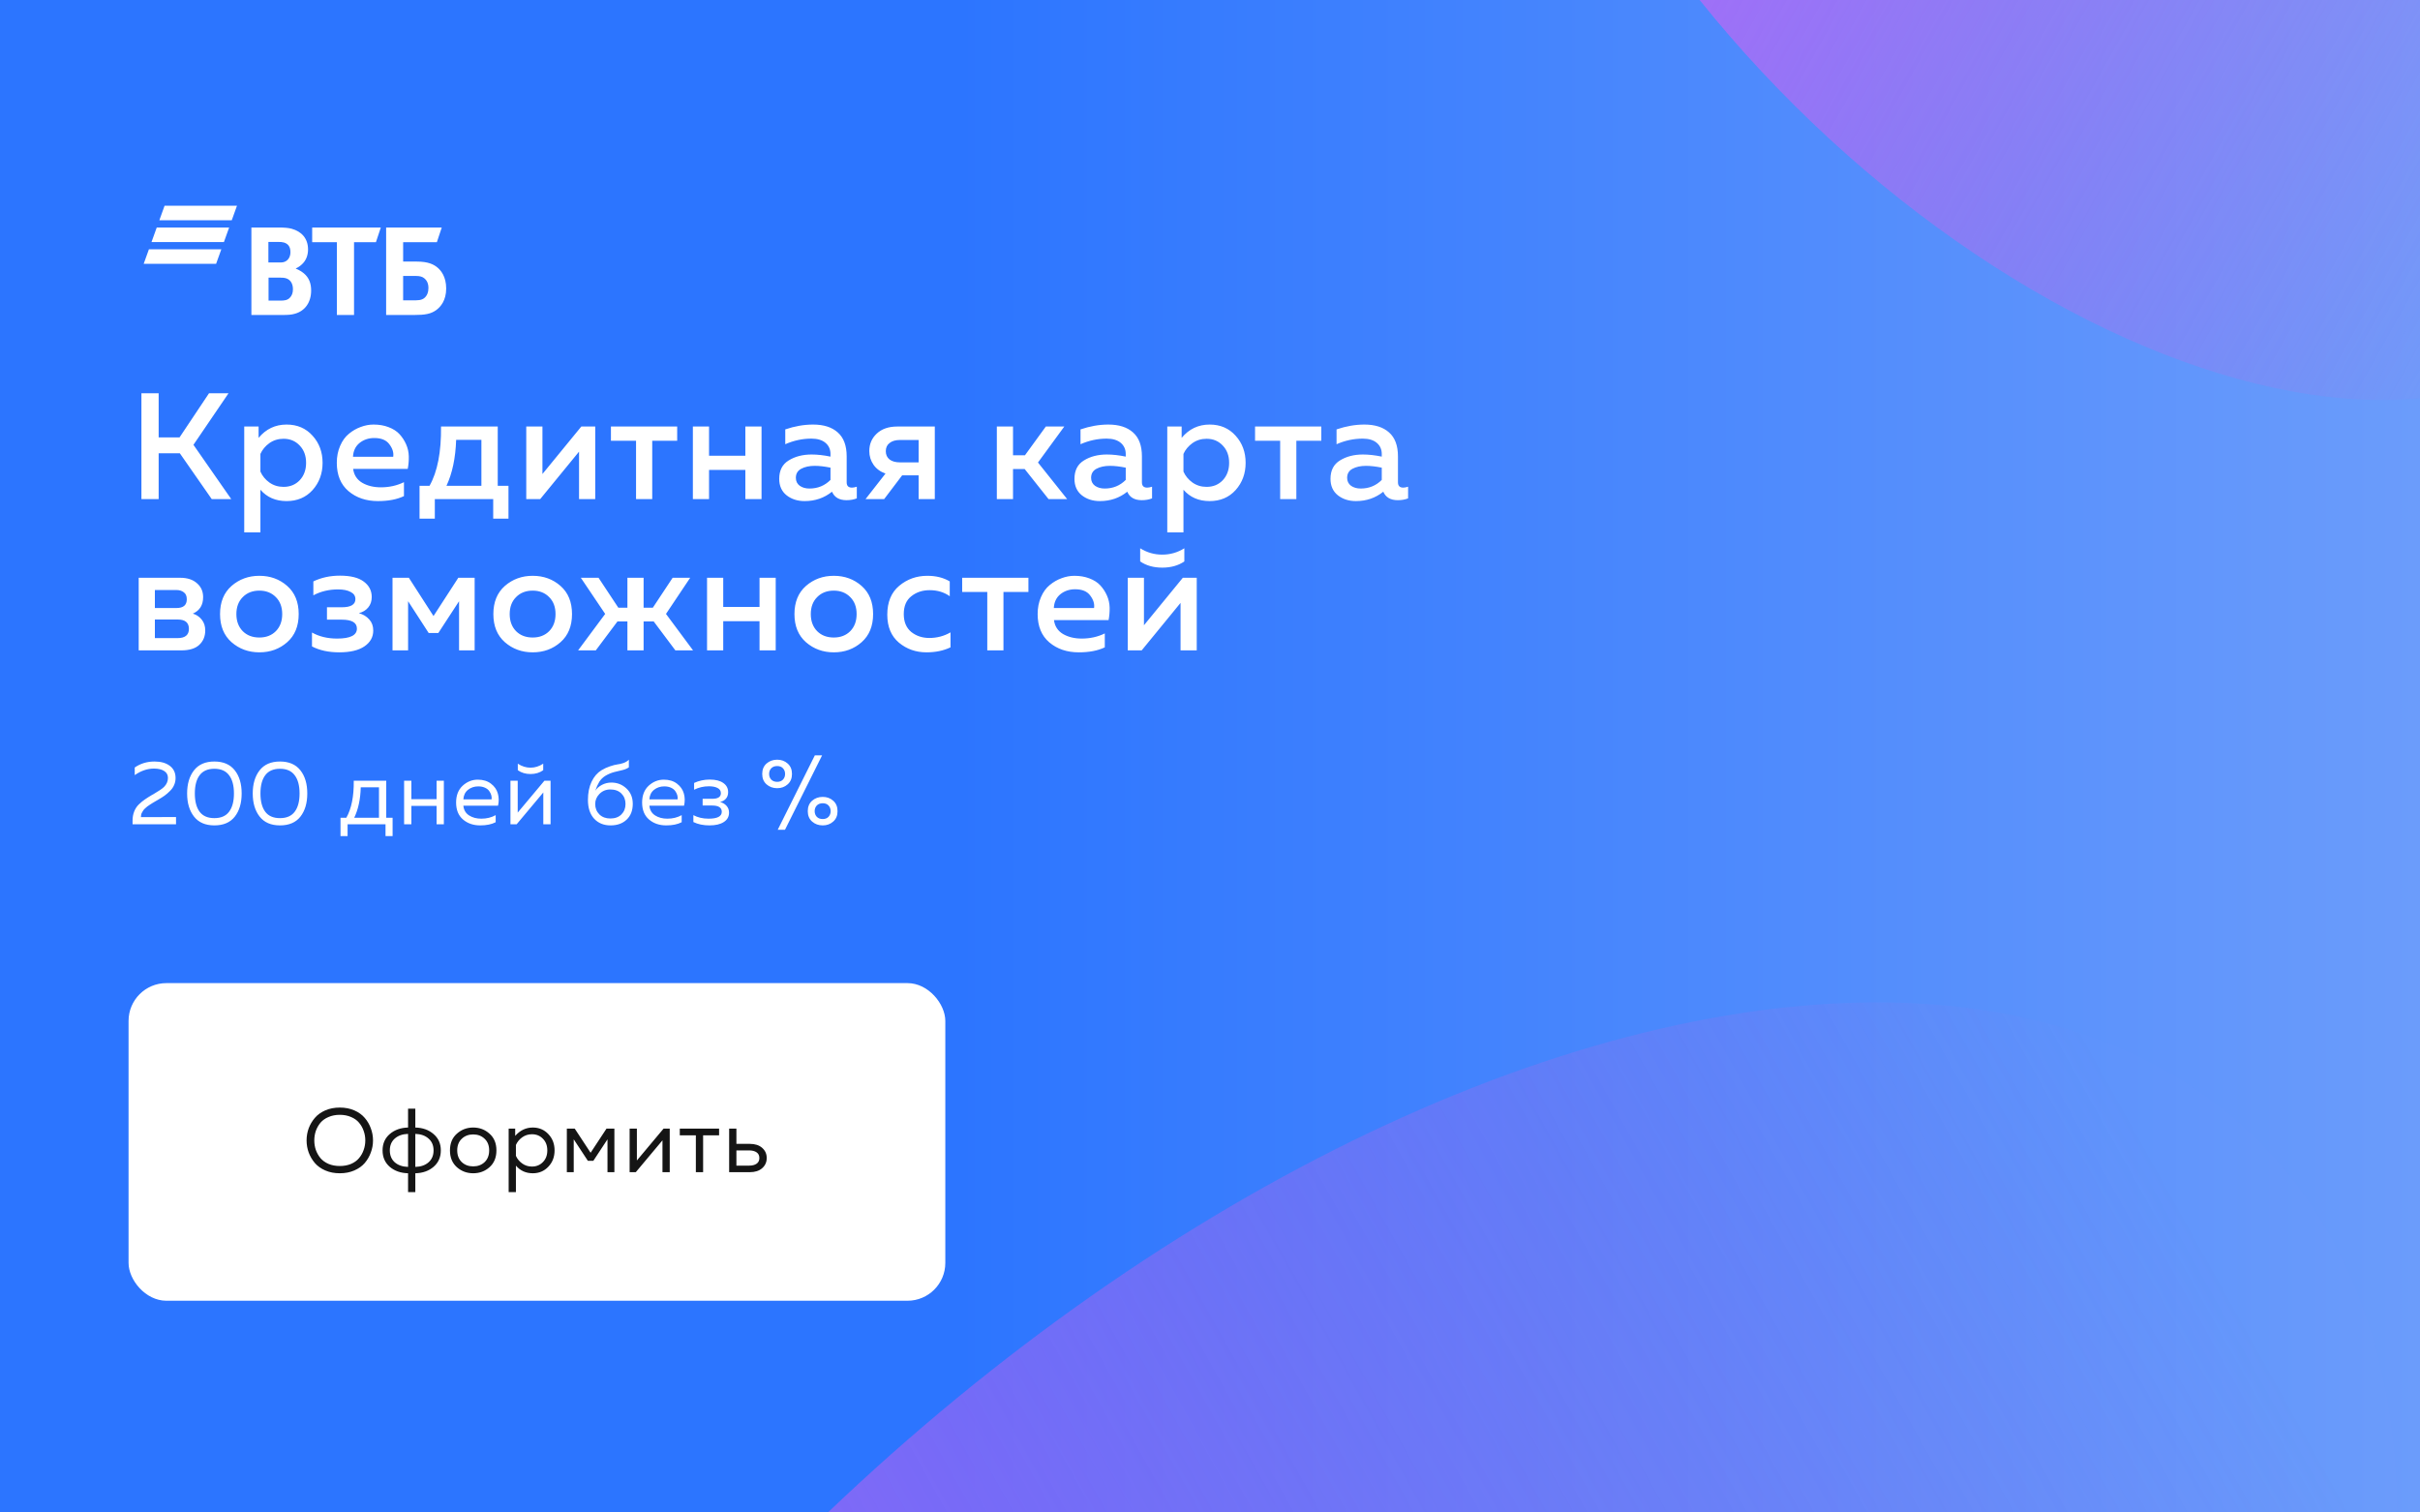
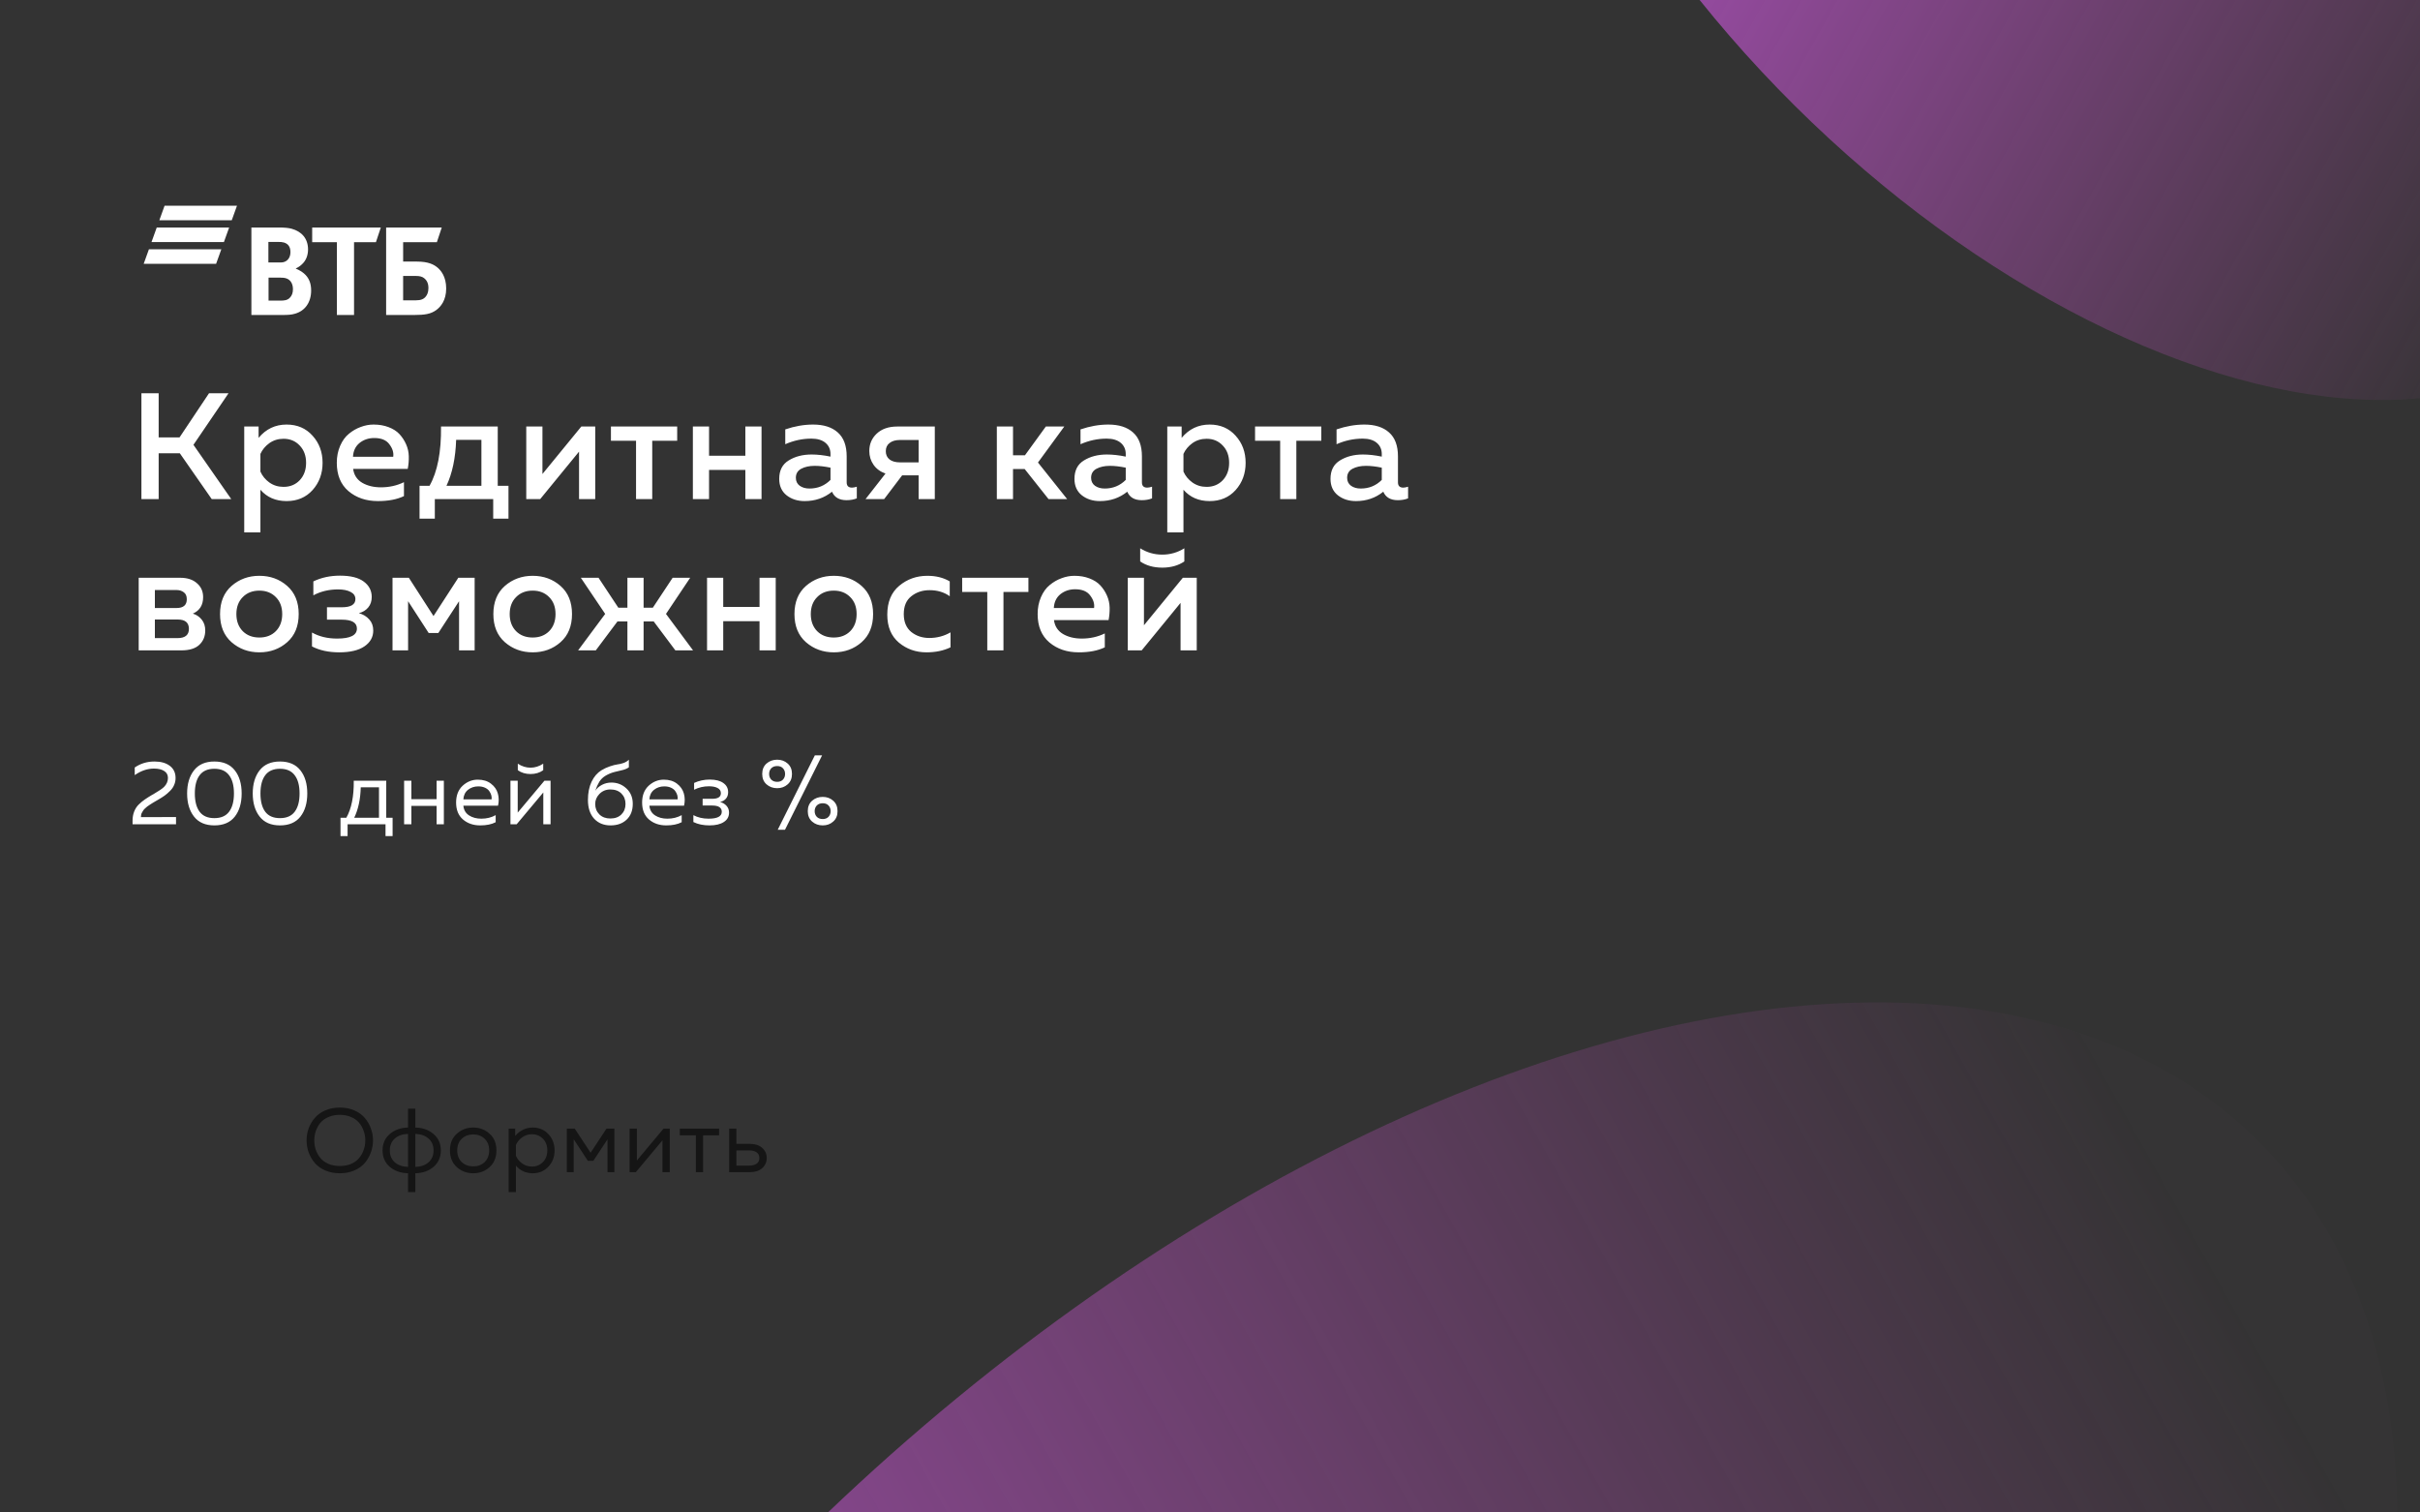
<svg xmlns="http://www.w3.org/2000/svg" width="320" height="200" viewBox="0 0 320 200" fill="none">
  <rect x="0" y="0" width="320" height="200" fill="#333333" stroke="none" />
  <g clip-path="url(#clip0_1530_2)">
-     <rect width="320" height="200" fill="url(#paint0_linear_1530_2)" />
    <ellipse opacity="0.8" cx="174.707" cy="274.324" rx="98.766" ry="174.908" transform="rotate(-134.796 174.707 274.324)" fill="url(#paint1_linear_1530_2)" />
    <ellipse opacity="0.8" cx="53.581" cy="94.887" rx="53.581" ry="94.887" transform="matrix(-0.705 0.71 0.71 0.705 245.505 -129)" fill="url(#paint2_linear_1530_2)" />
-     <path d="M20.98 66H18.7V52H20.98V57.84H23.74L27.64 52H30.22L25.58 58.82L30.58 66H28L23.78 59.94H20.98V66ZM34.195 57.9C35.168 56.727 36.401 56.14 37.895 56.14C39.308 56.14 40.455 56.633 41.335 57.62C42.215 58.593 42.655 59.787 42.655 61.2C42.655 62.613 42.215 63.813 41.335 64.8C40.455 65.773 39.308 66.26 37.895 66.26C36.455 66.26 35.301 65.76 34.435 64.76V70.4H32.295V56.4H34.195V57.9ZM39.635 63.5C40.195 62.9 40.475 62.133 40.475 61.2C40.475 60.267 40.195 59.507 39.635 58.92C39.075 58.32 38.361 58.02 37.495 58.02C36.788 58.02 36.161 58.213 35.615 58.6C35.081 58.987 34.688 59.46 34.435 60.02V62.36C34.688 62.933 35.081 63.413 35.615 63.8C36.161 64.187 36.788 64.38 37.495 64.38C38.361 64.38 39.075 64.087 39.635 63.5ZM44.536 61.2C44.536 60.373 44.683 59.627 44.976 58.96C45.269 58.28 45.656 57.747 46.136 57.36C46.616 56.96 47.136 56.66 47.696 56.46C48.256 56.247 48.823 56.14 49.396 56.14C50.129 56.14 50.789 56.253 51.376 56.48C51.976 56.707 52.456 57.013 52.816 57.4C53.176 57.787 53.469 58.233 53.696 58.74C53.923 59.247 54.043 59.78 54.056 60.34C54.069 60.887 54.023 61.44 53.916 62H46.696C46.803 62.813 47.203 63.427 47.896 63.84C48.589 64.24 49.416 64.44 50.376 64.44C51.469 64.44 52.483 64.213 53.416 63.76V65.6C52.496 66.04 51.349 66.26 49.976 66.26C48.416 66.26 47.116 65.82 46.076 64.94C45.049 64.06 44.536 62.813 44.536 61.2ZM51.996 60.4C52.076 59.853 51.909 59.307 51.496 58.76C51.096 58.2 50.429 57.92 49.496 57.92C48.736 57.92 48.083 58.14 47.536 58.58C47.003 59.02 46.716 59.627 46.676 60.4H51.996ZM57.497 68.58H55.477V64.24H56.797C57.85 62.373 58.357 59.76 58.317 56.4H65.817V64.24H67.237V68.58H65.217V66H57.497V68.58ZM60.317 58.16C60.237 60.56 59.81 62.587 59.037 64.24H63.657V58.16H60.317ZM71.428 66H69.588V56.4H71.728V62.68L76.868 56.4H78.708V66H76.568V59.72L71.428 66ZM86.245 66H84.105V58.28H80.785V56.4H89.545V58.28H86.245V66ZM93.759 66H91.619V56.4H93.759V60.26H98.559V56.4H100.699V66H98.559V62.14H93.759V66ZM111.957 63.78C111.957 64.247 112.19 64.48 112.657 64.48C112.817 64.48 113.03 64.44 113.297 64.36V65.9C112.897 66.06 112.443 66.14 111.937 66.14C110.977 66.14 110.337 65.767 110.017 65.02C108.99 65.847 107.783 66.26 106.397 66.26C105.463 66.26 104.67 66.007 104.017 65.5C103.363 64.98 103.037 64.253 103.037 63.32C103.037 62.2 103.457 61.387 104.297 60.88C105.137 60.36 106.143 60.1 107.317 60.1C108.09 60.1 108.923 60.193 109.817 60.38V60.04C109.817 59.427 109.597 58.933 109.157 58.56C108.717 58.187 108.097 58 107.297 58C106.11 58 104.957 58.247 103.837 58.74V56.78C105.09 56.353 106.317 56.14 107.517 56.14C108.917 56.14 110.003 56.487 110.777 57.18C111.563 57.873 111.957 58.927 111.957 60.34V63.78ZM107.737 61.6C107.03 61.6 106.437 61.727 105.957 61.98C105.477 62.233 105.237 62.633 105.237 63.18C105.237 63.633 105.41 63.987 105.757 64.24C106.103 64.48 106.53 64.6 107.037 64.6C108.13 64.6 109.057 64.22 109.817 63.46V61.84C109.043 61.68 108.35 61.6 107.737 61.6ZM116.91 66H114.45L117.09 62.62C116.41 62.38 115.883 61.993 115.51 61.46C115.136 60.927 114.95 60.32 114.95 59.64C114.95 58.72 115.276 57.953 115.93 57.34C116.596 56.713 117.503 56.4 118.65 56.4H123.61V66H121.47V62.86H119.29L116.91 66ZM117.63 58.58C117.296 58.833 117.13 59.193 117.13 59.66C117.13 60.127 117.296 60.493 117.63 60.76C117.963 61.013 118.423 61.14 119.01 61.14H121.47V58.18H119.01C118.423 58.18 117.963 58.313 117.63 58.58ZM133.953 66H131.813V56.4H133.953V60.2H135.533L138.293 56.4H140.733L137.253 61.16L141.113 66H138.653L135.493 62.02H133.953V66ZM150.998 63.78C150.998 64.247 151.231 64.48 151.698 64.48C151.858 64.48 152.071 64.44 152.338 64.36V65.9C151.938 66.06 151.485 66.14 150.978 66.14C150.018 66.14 149.378 65.767 149.058 65.02C148.031 65.847 146.825 66.26 145.438 66.26C144.505 66.26 143.711 66.007 143.058 65.5C142.405 64.98 142.078 64.253 142.078 63.32C142.078 62.2 142.498 61.387 143.338 60.88C144.178 60.36 145.185 60.1 146.358 60.1C147.131 60.1 147.965 60.193 148.858 60.38V60.04C148.858 59.427 148.638 58.933 148.198 58.56C147.758 58.187 147.138 58 146.338 58C145.151 58 143.998 58.247 142.878 58.74V56.78C144.131 56.353 145.358 56.14 146.558 56.14C147.958 56.14 149.045 56.487 149.818 57.18C150.605 57.873 150.998 58.927 150.998 60.34V63.78ZM146.778 61.6C146.071 61.6 145.478 61.727 144.998 61.98C144.518 62.233 144.278 62.633 144.278 63.18C144.278 63.633 144.451 63.987 144.798 64.24C145.145 64.48 145.571 64.6 146.078 64.6C147.171 64.6 148.098 64.22 148.858 63.46V61.84C148.085 61.68 147.391 61.6 146.778 61.6ZM156.251 57.9C157.224 56.727 158.458 56.14 159.951 56.14C161.364 56.14 162.511 56.633 163.391 57.62C164.271 58.593 164.711 59.787 164.711 61.2C164.711 62.613 164.271 63.813 163.391 64.8C162.511 65.773 161.364 66.26 159.951 66.26C158.511 66.26 157.358 65.76 156.491 64.76V70.4H154.351V56.4H156.251V57.9ZM161.691 63.5C162.251 62.9 162.531 62.133 162.531 61.2C162.531 60.267 162.251 59.507 161.691 58.92C161.131 58.32 160.418 58.02 159.551 58.02C158.844 58.02 158.218 58.213 157.671 58.6C157.138 58.987 156.744 59.46 156.491 60.02V62.36C156.744 62.933 157.138 63.413 157.671 63.8C158.218 64.187 158.844 64.38 159.551 64.38C160.418 64.38 161.131 64.087 161.691 63.5ZM171.418 66H169.278V58.28H165.958V56.4H174.718V58.28H171.418V66ZM184.854 63.78C184.854 64.247 185.088 64.48 185.554 64.48C185.714 64.48 185.928 64.44 186.194 64.36V65.9C185.794 66.06 185.341 66.14 184.834 66.14C183.874 66.14 183.234 65.767 182.914 65.02C181.888 65.847 180.681 66.26 179.294 66.26C178.361 66.26 177.568 66.007 176.914 65.5C176.261 64.98 175.934 64.253 175.934 63.32C175.934 62.2 176.354 61.387 177.194 60.88C178.034 60.36 179.041 60.1 180.214 60.1C180.988 60.1 181.821 60.193 182.714 60.38V60.04C182.714 59.427 182.494 58.933 182.054 58.56C181.614 58.187 180.994 58 180.194 58C179.008 58 177.854 58.247 176.734 58.74V56.78C177.988 56.353 179.214 56.14 180.414 56.14C181.814 56.14 182.901 56.487 183.674 57.18C184.461 57.873 184.854 58.927 184.854 60.34V63.78ZM180.634 61.6C179.928 61.6 179.334 61.727 178.854 61.98C178.374 62.233 178.134 62.633 178.134 63.18C178.134 63.633 178.308 63.987 178.654 64.24C179.001 64.48 179.428 64.6 179.934 64.6C181.028 64.6 181.954 64.22 182.714 63.46V61.84C181.941 61.68 181.248 61.6 180.634 61.6ZM23.98 86H18.34V76.4H23.82C24.767 76.4 25.507 76.64 26.04 77.12C26.587 77.587 26.86 78.2 26.86 78.96C26.86 80.013 26.407 80.74 25.5 81.14C25.98 81.287 26.373 81.553 26.68 81.94C26.987 82.327 27.14 82.8 27.14 83.36C27.14 84.147 26.873 84.787 26.34 85.28C25.82 85.76 25.033 86 23.98 86ZM20.48 81.92V84.38H23.46C24.473 84.38 24.98 83.973 24.98 83.16C24.98 82.333 24.487 81.92 23.5 81.92H20.48ZM20.48 78.02V80.4H23.34C24.247 80.4 24.7 80.013 24.7 79.24C24.7 78.813 24.567 78.507 24.3 78.32C24.047 78.12 23.727 78.02 23.34 78.02H20.48ZM30.617 84.92C29.604 84.027 29.097 82.787 29.097 81.2C29.097 79.613 29.604 78.373 30.617 77.48C31.644 76.587 32.87 76.14 34.297 76.14C35.737 76.14 36.964 76.587 37.977 77.48C38.99 78.373 39.497 79.613 39.497 81.2C39.497 82.787 38.99 84.027 37.977 84.92C36.964 85.813 35.737 86.26 34.297 86.26C32.87 86.26 31.644 85.813 30.617 84.92ZM36.477 83.46C37.037 82.887 37.317 82.133 37.317 81.2C37.317 80.267 37.037 79.52 36.477 78.96C35.917 78.387 35.19 78.1 34.297 78.1C33.39 78.1 32.657 78.387 32.097 78.96C31.537 79.52 31.257 80.267 31.257 81.2C31.257 82.133 31.537 82.887 32.097 83.46C32.657 84.02 33.39 84.3 34.297 84.3C35.19 84.3 35.917 84.02 36.477 83.46ZM49.355 83.38C49.355 84.247 48.962 84.947 48.175 85.48C47.402 86 46.295 86.26 44.855 86.26C43.455 86.26 42.255 86 41.255 85.48V83.64C42.202 84.173 43.309 84.44 44.575 84.44C46.322 84.44 47.195 84 47.195 83.12C47.195 82.333 46.529 81.94 45.195 81.94H43.235V80.3H45.195C46.395 80.3 46.995 79.94 46.995 79.22C46.995 78.807 46.789 78.493 46.375 78.28C45.962 78.053 45.402 77.94 44.695 77.94C43.495 77.94 42.409 78.2 41.435 78.72V76.88C42.489 76.373 43.662 76.12 44.955 76.12C46.355 76.12 47.402 76.38 48.095 76.9C48.802 77.42 49.155 78.1 49.155 78.94C49.155 79.487 49.002 79.947 48.695 80.32C48.389 80.693 47.975 80.947 47.455 81.08C48.029 81.24 48.489 81.52 48.835 81.92C49.182 82.307 49.355 82.793 49.355 83.38ZM53.963 86H51.903V76.4H54.063L57.323 81.46L60.603 76.4H62.763V86H60.703V79.5L57.963 83.7H56.683L53.963 79.5V86ZM66.758 84.92C65.745 84.027 65.238 82.787 65.238 81.2C65.238 79.613 65.745 78.373 66.758 77.48C67.785 76.587 69.012 76.14 70.438 76.14C71.878 76.14 73.105 76.587 74.118 77.48C75.132 78.373 75.638 79.613 75.638 81.2C75.638 82.787 75.132 84.027 74.118 84.92C73.105 85.813 71.878 86.26 70.438 86.26C69.012 86.26 67.785 85.813 66.758 84.92ZM72.618 83.46C73.178 82.887 73.458 82.133 73.458 81.2C73.458 80.267 73.178 79.52 72.618 78.96C72.058 78.387 71.332 78.1 70.438 78.1C69.532 78.1 68.798 78.387 68.238 78.96C67.678 79.52 67.398 80.267 67.398 81.2C67.398 82.133 67.678 82.887 68.238 83.46C68.798 84.02 69.532 84.3 70.438 84.3C71.332 84.3 72.058 84.02 72.618 83.46ZM91.644 86H89.304L86.444 82.18H85.104V86H82.964V82.18H81.644L78.784 86H76.444L80.024 81.18L76.804 76.4H79.144L81.764 80.36H82.964V76.4H85.104V80.36H86.324L88.944 76.4H91.264L88.064 81.18L91.644 86ZM95.634 86H93.494V76.4H95.634V80.26H100.434V76.4H102.574V86H100.434V82.14H95.634V86ZM106.572 84.92C105.558 84.027 105.052 82.787 105.052 81.2C105.052 79.613 105.558 78.373 106.572 77.48C107.598 76.587 108.825 76.14 110.252 76.14C111.692 76.14 112.918 76.587 113.932 77.48C114.945 78.373 115.452 79.613 115.452 81.2C115.452 82.787 114.945 84.027 113.932 84.92C112.918 85.813 111.692 86.26 110.252 86.26C108.825 86.26 107.598 85.813 106.572 84.92ZM112.432 83.46C112.992 82.887 113.272 82.133 113.272 81.2C113.272 80.267 112.992 79.52 112.432 78.96C111.872 78.387 111.145 78.1 110.252 78.1C109.345 78.1 108.612 78.387 108.052 78.96C107.492 79.52 107.212 80.267 107.212 81.2C107.212 82.133 107.492 82.887 108.052 83.46C108.612 84.02 109.345 84.3 110.252 84.3C111.145 84.3 111.872 84.02 112.432 83.46ZM117.327 81.28C117.327 79.613 117.853 78.34 118.907 77.46C119.96 76.58 121.2 76.14 122.627 76.14C123.773 76.14 124.76 76.387 125.587 76.88V78.84C124.84 78.307 123.953 78.04 122.927 78.04C121.98 78.04 121.173 78.307 120.507 78.84C119.84 79.36 119.507 80.147 119.507 81.2C119.507 82.227 119.833 83.013 120.487 83.56C121.153 84.093 121.953 84.36 122.887 84.36C123.9 84.36 124.833 84.113 125.687 83.62V85.6C124.767 86.04 123.707 86.26 122.507 86.26C121.107 86.26 119.893 85.833 118.867 84.98C117.84 84.113 117.327 82.88 117.327 81.28ZM132.689 86H130.549V78.28H127.229V76.4H135.989V78.28H132.689V86ZM137.209 81.2C137.209 80.373 137.355 79.627 137.649 78.96C137.942 78.28 138.329 77.747 138.809 77.36C139.289 76.96 139.809 76.66 140.369 76.46C140.929 76.247 141.495 76.14 142.069 76.14C142.802 76.14 143.462 76.253 144.049 76.48C144.649 76.707 145.129 77.013 145.489 77.4C145.849 77.787 146.142 78.233 146.369 78.74C146.595 79.247 146.715 79.78 146.729 80.34C146.742 80.887 146.695 81.44 146.589 82H139.369C139.475 82.813 139.875 83.427 140.569 83.84C141.262 84.24 142.089 84.44 143.049 84.44C144.142 84.44 145.155 84.213 146.089 83.76V85.6C145.169 86.04 144.022 86.26 142.649 86.26C141.089 86.26 139.789 85.82 138.749 84.94C137.722 84.06 137.209 82.813 137.209 81.2ZM144.669 80.4C144.749 79.853 144.582 79.307 144.169 78.76C143.769 78.2 143.102 77.92 142.169 77.92C141.409 77.92 140.755 78.14 140.209 78.58C139.675 79.02 139.389 79.627 139.349 80.4H144.669ZM156.607 74.24C155.807 74.787 154.833 75.06 153.687 75.06C152.54 75.06 151.567 74.787 150.767 74.24V72.5C151.66 73.06 152.633 73.34 153.687 73.34C154.74 73.34 155.713 73.06 156.607 72.5V74.24ZM150.967 86H149.127V76.4H151.267V82.68L156.407 76.4H158.247V86H156.107V79.72L150.967 86Z" fill="white" />
+     <path d="M20.98 66H18.7V52H20.98V57.84H23.74L27.64 52H30.22L25.58 58.82L30.58 66H28L23.78 59.94H20.98V66ZM34.195 57.9C35.168 56.727 36.401 56.14 37.895 56.14C39.308 56.14 40.455 56.633 41.335 57.62C42.215 58.593 42.655 59.787 42.655 61.2C42.655 62.613 42.215 63.813 41.335 64.8C40.455 65.773 39.308 66.26 37.895 66.26C36.455 66.26 35.301 65.76 34.435 64.76V70.4H32.295V56.4H34.195V57.9ZM39.635 63.5C40.195 62.9 40.475 62.133 40.475 61.2C40.475 60.267 40.195 59.507 39.635 58.92C39.075 58.32 38.361 58.02 37.495 58.02C36.788 58.02 36.161 58.213 35.615 58.6C35.081 58.987 34.688 59.46 34.435 60.02V62.36C34.688 62.933 35.081 63.413 35.615 63.8C36.161 64.187 36.788 64.38 37.495 64.38C38.361 64.38 39.075 64.087 39.635 63.5ZM44.536 61.2C44.536 60.373 44.683 59.627 44.976 58.96C45.269 58.28 45.656 57.747 46.136 57.36C46.616 56.96 47.136 56.66 47.696 56.46C48.256 56.247 48.823 56.14 49.396 56.14C50.129 56.14 50.789 56.253 51.376 56.48C51.976 56.707 52.456 57.013 52.816 57.4C53.176 57.787 53.469 58.233 53.696 58.74C53.923 59.247 54.043 59.78 54.056 60.34C54.069 60.887 54.023 61.44 53.916 62H46.696C46.803 62.813 47.203 63.427 47.896 63.84C48.589 64.24 49.416 64.44 50.376 64.44C51.469 64.44 52.483 64.213 53.416 63.76V65.6C52.496 66.04 51.349 66.26 49.976 66.26C48.416 66.26 47.116 65.82 46.076 64.94C45.049 64.06 44.536 62.813 44.536 61.2ZM51.996 60.4C52.076 59.853 51.909 59.307 51.496 58.76C51.096 58.2 50.429 57.92 49.496 57.92C48.736 57.92 48.083 58.14 47.536 58.58C47.003 59.02 46.716 59.627 46.676 60.4H51.996ZM57.497 68.58H55.477V64.24H56.797C57.85 62.373 58.357 59.76 58.317 56.4H65.817V64.24H67.237V68.58H65.217V66H57.497V68.58ZM60.317 58.16C60.237 60.56 59.81 62.587 59.037 64.24H63.657V58.16H60.317ZM71.428 66H69.588V56.4H71.728V62.68L76.868 56.4H78.708V66H76.568V59.72L71.428 66ZM86.245 66H84.105V58.28H80.785V56.4H89.545V58.28H86.245V66ZM93.759 66H91.619V56.4H93.759V60.26H98.559V56.4H100.699V66H98.559V62.14H93.759ZM111.957 63.78C111.957 64.247 112.19 64.48 112.657 64.48C112.817 64.48 113.03 64.44 113.297 64.36V65.9C112.897 66.06 112.443 66.14 111.937 66.14C110.977 66.14 110.337 65.767 110.017 65.02C108.99 65.847 107.783 66.26 106.397 66.26C105.463 66.26 104.67 66.007 104.017 65.5C103.363 64.98 103.037 64.253 103.037 63.32C103.037 62.2 103.457 61.387 104.297 60.88C105.137 60.36 106.143 60.1 107.317 60.1C108.09 60.1 108.923 60.193 109.817 60.38V60.04C109.817 59.427 109.597 58.933 109.157 58.56C108.717 58.187 108.097 58 107.297 58C106.11 58 104.957 58.247 103.837 58.74V56.78C105.09 56.353 106.317 56.14 107.517 56.14C108.917 56.14 110.003 56.487 110.777 57.18C111.563 57.873 111.957 58.927 111.957 60.34V63.78ZM107.737 61.6C107.03 61.6 106.437 61.727 105.957 61.98C105.477 62.233 105.237 62.633 105.237 63.18C105.237 63.633 105.41 63.987 105.757 64.24C106.103 64.48 106.53 64.6 107.037 64.6C108.13 64.6 109.057 64.22 109.817 63.46V61.84C109.043 61.68 108.35 61.6 107.737 61.6ZM116.91 66H114.45L117.09 62.62C116.41 62.38 115.883 61.993 115.51 61.46C115.136 60.927 114.95 60.32 114.95 59.64C114.95 58.72 115.276 57.953 115.93 57.34C116.596 56.713 117.503 56.4 118.65 56.4H123.61V66H121.47V62.86H119.29L116.91 66ZM117.63 58.58C117.296 58.833 117.13 59.193 117.13 59.66C117.13 60.127 117.296 60.493 117.63 60.76C117.963 61.013 118.423 61.14 119.01 61.14H121.47V58.18H119.01C118.423 58.18 117.963 58.313 117.63 58.58ZM133.953 66H131.813V56.4H133.953V60.2H135.533L138.293 56.4H140.733L137.253 61.16L141.113 66H138.653L135.493 62.02H133.953V66ZM150.998 63.78C150.998 64.247 151.231 64.48 151.698 64.48C151.858 64.48 152.071 64.44 152.338 64.36V65.9C151.938 66.06 151.485 66.14 150.978 66.14C150.018 66.14 149.378 65.767 149.058 65.02C148.031 65.847 146.825 66.26 145.438 66.26C144.505 66.26 143.711 66.007 143.058 65.5C142.405 64.98 142.078 64.253 142.078 63.32C142.078 62.2 142.498 61.387 143.338 60.88C144.178 60.36 145.185 60.1 146.358 60.1C147.131 60.1 147.965 60.193 148.858 60.38V60.04C148.858 59.427 148.638 58.933 148.198 58.56C147.758 58.187 147.138 58 146.338 58C145.151 58 143.998 58.247 142.878 58.74V56.78C144.131 56.353 145.358 56.14 146.558 56.14C147.958 56.14 149.045 56.487 149.818 57.18C150.605 57.873 150.998 58.927 150.998 60.34V63.78ZM146.778 61.6C146.071 61.6 145.478 61.727 144.998 61.98C144.518 62.233 144.278 62.633 144.278 63.18C144.278 63.633 144.451 63.987 144.798 64.24C145.145 64.48 145.571 64.6 146.078 64.6C147.171 64.6 148.098 64.22 148.858 63.46V61.84C148.085 61.68 147.391 61.6 146.778 61.6ZM156.251 57.9C157.224 56.727 158.458 56.14 159.951 56.14C161.364 56.14 162.511 56.633 163.391 57.62C164.271 58.593 164.711 59.787 164.711 61.2C164.711 62.613 164.271 63.813 163.391 64.8C162.511 65.773 161.364 66.26 159.951 66.26C158.511 66.26 157.358 65.76 156.491 64.76V70.4H154.351V56.4H156.251V57.9ZM161.691 63.5C162.251 62.9 162.531 62.133 162.531 61.2C162.531 60.267 162.251 59.507 161.691 58.92C161.131 58.32 160.418 58.02 159.551 58.02C158.844 58.02 158.218 58.213 157.671 58.6C157.138 58.987 156.744 59.46 156.491 60.02V62.36C156.744 62.933 157.138 63.413 157.671 63.8C158.218 64.187 158.844 64.38 159.551 64.38C160.418 64.38 161.131 64.087 161.691 63.5ZM171.418 66H169.278V58.28H165.958V56.4H174.718V58.28H171.418V66ZM184.854 63.78C184.854 64.247 185.088 64.48 185.554 64.48C185.714 64.48 185.928 64.44 186.194 64.36V65.9C185.794 66.06 185.341 66.14 184.834 66.14C183.874 66.14 183.234 65.767 182.914 65.02C181.888 65.847 180.681 66.26 179.294 66.26C178.361 66.26 177.568 66.007 176.914 65.5C176.261 64.98 175.934 64.253 175.934 63.32C175.934 62.2 176.354 61.387 177.194 60.88C178.034 60.36 179.041 60.1 180.214 60.1C180.988 60.1 181.821 60.193 182.714 60.38V60.04C182.714 59.427 182.494 58.933 182.054 58.56C181.614 58.187 180.994 58 180.194 58C179.008 58 177.854 58.247 176.734 58.74V56.78C177.988 56.353 179.214 56.14 180.414 56.14C181.814 56.14 182.901 56.487 183.674 57.18C184.461 57.873 184.854 58.927 184.854 60.34V63.78ZM180.634 61.6C179.928 61.6 179.334 61.727 178.854 61.98C178.374 62.233 178.134 62.633 178.134 63.18C178.134 63.633 178.308 63.987 178.654 64.24C179.001 64.48 179.428 64.6 179.934 64.6C181.028 64.6 181.954 64.22 182.714 63.46V61.84C181.941 61.68 181.248 61.6 180.634 61.6ZM23.98 86H18.34V76.4H23.82C24.767 76.4 25.507 76.64 26.04 77.12C26.587 77.587 26.86 78.2 26.86 78.96C26.86 80.013 26.407 80.74 25.5 81.14C25.98 81.287 26.373 81.553 26.68 81.94C26.987 82.327 27.14 82.8 27.14 83.36C27.14 84.147 26.873 84.787 26.34 85.28C25.82 85.76 25.033 86 23.98 86ZM20.48 81.92V84.38H23.46C24.473 84.38 24.98 83.973 24.98 83.16C24.98 82.333 24.487 81.92 23.5 81.92H20.48ZM20.48 78.02V80.4H23.34C24.247 80.4 24.7 80.013 24.7 79.24C24.7 78.813 24.567 78.507 24.3 78.32C24.047 78.12 23.727 78.02 23.34 78.02H20.48ZM30.617 84.92C29.604 84.027 29.097 82.787 29.097 81.2C29.097 79.613 29.604 78.373 30.617 77.48C31.644 76.587 32.87 76.14 34.297 76.14C35.737 76.14 36.964 76.587 37.977 77.48C38.99 78.373 39.497 79.613 39.497 81.2C39.497 82.787 38.99 84.027 37.977 84.92C36.964 85.813 35.737 86.26 34.297 86.26C32.87 86.26 31.644 85.813 30.617 84.92ZM36.477 83.46C37.037 82.887 37.317 82.133 37.317 81.2C37.317 80.267 37.037 79.52 36.477 78.96C35.917 78.387 35.19 78.1 34.297 78.1C33.39 78.1 32.657 78.387 32.097 78.96C31.537 79.52 31.257 80.267 31.257 81.2C31.257 82.133 31.537 82.887 32.097 83.46C32.657 84.02 33.39 84.3 34.297 84.3C35.19 84.3 35.917 84.02 36.477 83.46ZM49.355 83.38C49.355 84.247 48.962 84.947 48.175 85.48C47.402 86 46.295 86.26 44.855 86.26C43.455 86.26 42.255 86 41.255 85.48V83.64C42.202 84.173 43.309 84.44 44.575 84.44C46.322 84.44 47.195 84 47.195 83.12C47.195 82.333 46.529 81.94 45.195 81.94H43.235V80.3H45.195C46.395 80.3 46.995 79.94 46.995 79.22C46.995 78.807 46.789 78.493 46.375 78.28C45.962 78.053 45.402 77.94 44.695 77.94C43.495 77.94 42.409 78.2 41.435 78.72V76.88C42.489 76.373 43.662 76.12 44.955 76.12C46.355 76.12 47.402 76.38 48.095 76.9C48.802 77.42 49.155 78.1 49.155 78.94C49.155 79.487 49.002 79.947 48.695 80.32C48.389 80.693 47.975 80.947 47.455 81.08C48.029 81.24 48.489 81.52 48.835 81.92C49.182 82.307 49.355 82.793 49.355 83.38ZM53.963 86H51.903V76.4H54.063L57.323 81.46L60.603 76.4H62.763V86H60.703V79.5L57.963 83.7H56.683L53.963 79.5V86ZM66.758 84.92C65.745 84.027 65.238 82.787 65.238 81.2C65.238 79.613 65.745 78.373 66.758 77.48C67.785 76.587 69.012 76.14 70.438 76.14C71.878 76.14 73.105 76.587 74.118 77.48C75.132 78.373 75.638 79.613 75.638 81.2C75.638 82.787 75.132 84.027 74.118 84.92C73.105 85.813 71.878 86.26 70.438 86.26C69.012 86.26 67.785 85.813 66.758 84.92ZM72.618 83.46C73.178 82.887 73.458 82.133 73.458 81.2C73.458 80.267 73.178 79.52 72.618 78.96C72.058 78.387 71.332 78.1 70.438 78.1C69.532 78.1 68.798 78.387 68.238 78.96C67.678 79.52 67.398 80.267 67.398 81.2C67.398 82.133 67.678 82.887 68.238 83.46C68.798 84.02 69.532 84.3 70.438 84.3C71.332 84.3 72.058 84.02 72.618 83.46ZM91.644 86H89.304L86.444 82.18H85.104V86H82.964V82.18H81.644L78.784 86H76.444L80.024 81.18L76.804 76.4H79.144L81.764 80.36H82.964V76.4H85.104V80.36H86.324L88.944 76.4H91.264L88.064 81.18L91.644 86ZM95.634 86H93.494V76.4H95.634V80.26H100.434V76.4H102.574V86H100.434V82.14H95.634V86ZM106.572 84.92C105.558 84.027 105.052 82.787 105.052 81.2C105.052 79.613 105.558 78.373 106.572 77.48C107.598 76.587 108.825 76.14 110.252 76.14C111.692 76.14 112.918 76.587 113.932 77.48C114.945 78.373 115.452 79.613 115.452 81.2C115.452 82.787 114.945 84.027 113.932 84.92C112.918 85.813 111.692 86.26 110.252 86.26C108.825 86.26 107.598 85.813 106.572 84.92ZM112.432 83.46C112.992 82.887 113.272 82.133 113.272 81.2C113.272 80.267 112.992 79.52 112.432 78.96C111.872 78.387 111.145 78.1 110.252 78.1C109.345 78.1 108.612 78.387 108.052 78.96C107.492 79.52 107.212 80.267 107.212 81.2C107.212 82.133 107.492 82.887 108.052 83.46C108.612 84.02 109.345 84.3 110.252 84.3C111.145 84.3 111.872 84.02 112.432 83.46ZM117.327 81.28C117.327 79.613 117.853 78.34 118.907 77.46C119.96 76.58 121.2 76.14 122.627 76.14C123.773 76.14 124.76 76.387 125.587 76.88V78.84C124.84 78.307 123.953 78.04 122.927 78.04C121.98 78.04 121.173 78.307 120.507 78.84C119.84 79.36 119.507 80.147 119.507 81.2C119.507 82.227 119.833 83.013 120.487 83.56C121.153 84.093 121.953 84.36 122.887 84.36C123.9 84.36 124.833 84.113 125.687 83.62V85.6C124.767 86.04 123.707 86.26 122.507 86.26C121.107 86.26 119.893 85.833 118.867 84.98C117.84 84.113 117.327 82.88 117.327 81.28ZM132.689 86H130.549V78.28H127.229V76.4H135.989V78.28H132.689V86ZM137.209 81.2C137.209 80.373 137.355 79.627 137.649 78.96C137.942 78.28 138.329 77.747 138.809 77.36C139.289 76.96 139.809 76.66 140.369 76.46C140.929 76.247 141.495 76.14 142.069 76.14C142.802 76.14 143.462 76.253 144.049 76.48C144.649 76.707 145.129 77.013 145.489 77.4C145.849 77.787 146.142 78.233 146.369 78.74C146.595 79.247 146.715 79.78 146.729 80.34C146.742 80.887 146.695 81.44 146.589 82H139.369C139.475 82.813 139.875 83.427 140.569 83.84C141.262 84.24 142.089 84.44 143.049 84.44C144.142 84.44 145.155 84.213 146.089 83.76V85.6C145.169 86.04 144.022 86.26 142.649 86.26C141.089 86.26 139.789 85.82 138.749 84.94C137.722 84.06 137.209 82.813 137.209 81.2ZM144.669 80.4C144.749 79.853 144.582 79.307 144.169 78.76C143.769 78.2 143.102 77.92 142.169 77.92C141.409 77.92 140.755 78.14 140.209 78.58C139.675 79.02 139.389 79.627 139.349 80.4H144.669ZM156.607 74.24C155.807 74.787 154.833 75.06 153.687 75.06C152.54 75.06 151.567 74.787 150.767 74.24V72.5C151.66 73.06 152.633 73.34 153.687 73.34C154.74 73.34 155.713 73.06 156.607 72.5V74.24ZM150.967 86H149.127V76.4H151.267V82.68L156.407 76.4H158.247V86H156.107V79.72L150.967 86Z" fill="white" />
    <path d="M17.816 101.488C18.576 100.96 19.448 100.696 20.432 100.696C21.28 100.696 21.956 100.888 22.46 101.272C22.964 101.656 23.216 102.192 23.216 102.88C23.216 103.208 23.152 103.516 23.024 103.804C22.904 104.092 22.72 104.356 22.472 104.596C22.232 104.836 21.996 105.04 21.764 105.208C21.54 105.368 21.256 105.548 20.912 105.748C20.872 105.772 20.748 105.844 20.54 105.964C20.34 106.084 20.212 106.16 20.156 106.192C20.108 106.224 19.996 106.296 19.82 106.408C19.652 106.512 19.54 106.588 19.484 106.636C19.436 106.684 19.348 106.76 19.22 106.864C19.1 106.968 19.016 107.056 18.968 107.128C18.928 107.2 18.872 107.292 18.8 107.404C18.736 107.508 18.692 107.612 18.668 107.716C18.644 107.82 18.632 107.932 18.632 108.052L23.276 108.04V109H17.528V108.52C17.528 108.072 17.6 107.668 17.744 107.308C17.888 106.94 18.092 106.628 18.356 106.372C18.628 106.108 18.896 105.888 19.16 105.712C19.424 105.528 19.732 105.332 20.084 105.124C20.164 105.084 20.224 105.052 20.264 105.028C20.992 104.604 21.468 104.28 21.692 104.056C22.036 103.704 22.208 103.308 22.208 102.868C22.208 102.468 22.044 102.164 21.716 101.956C21.396 101.74 20.94 101.632 20.348 101.632C19.484 101.632 18.64 101.92 17.816 102.496V101.488ZM25.655 107.98C25.047 107.204 24.743 106.184 24.743 104.92C24.743 103.656 25.047 102.636 25.655 101.86C26.263 101.084 27.159 100.696 28.343 100.696C29.535 100.696 30.435 101.084 31.043 101.86C31.651 102.628 31.955 103.648 31.955 104.92C31.955 106.192 31.651 107.216 31.043 107.992C30.435 108.76 29.535 109.144 28.343 109.144C27.159 109.144 26.263 108.756 25.655 107.98ZM30.287 107.344C30.719 106.776 30.935 105.968 30.935 104.92C30.935 103.872 30.719 103.068 30.287 102.508C29.863 101.94 29.215 101.656 28.343 101.656C27.471 101.656 26.823 101.94 26.399 102.508C25.975 103.068 25.763 103.872 25.763 104.92C25.763 105.968 25.975 106.776 26.399 107.344C26.823 107.904 27.471 108.184 28.343 108.184C29.215 108.184 29.863 107.904 30.287 107.344ZM34.332 107.98C33.724 107.204 33.42 106.184 33.42 104.92C33.42 103.656 33.724 102.636 34.332 101.86C34.94 101.084 35.836 100.696 37.02 100.696C38.212 100.696 39.112 101.084 39.72 101.86C40.328 102.628 40.632 103.648 40.632 104.92C40.632 106.192 40.328 107.216 39.72 107.992C39.112 108.76 38.212 109.144 37.02 109.144C35.836 109.144 34.94 108.756 34.332 107.98ZM38.964 107.344C39.396 106.776 39.612 105.968 39.612 104.92C39.612 103.872 39.396 103.068 38.964 102.508C38.54 101.94 37.892 101.656 37.02 101.656C36.148 101.656 35.5 101.94 35.076 102.508C34.652 103.068 34.44 103.872 34.44 104.92C34.44 105.968 34.652 106.776 35.076 107.344C35.5 107.904 36.148 108.184 37.02 108.184C37.892 108.184 38.54 107.904 38.964 107.344ZM45.962 110.56H45.026V108.136H45.794C46.474 106.936 46.802 105.304 46.778 103.24H51.074V108.136H51.914V110.56H50.978V109H45.962V110.56ZM47.702 104.104C47.662 105.68 47.374 107.024 46.838 108.136H50.114V104.104H47.702ZM54.396 109H53.436V103.24H54.396V105.676H57.732V103.24H58.692V109H57.732V106.564H54.396V109ZM60.311 106.12C60.311 105.176 60.599 104.436 61.175 103.9C61.759 103.364 62.427 103.096 63.179 103.096C63.883 103.096 64.463 103.272 64.919 103.624C65.383 103.976 65.687 104.412 65.831 104.932C65.975 105.444 65.983 105.98 65.855 106.54H61.271C61.327 107.108 61.579 107.536 62.027 107.824C62.475 108.112 63.015 108.256 63.647 108.256C64.351 108.256 64.983 108.1 65.543 107.788V108.724C65.007 109.004 64.327 109.144 63.503 109.144C62.591 109.144 61.831 108.884 61.223 108.364C60.615 107.844 60.311 107.096 60.311 106.12ZM65.003 105.7C65.027 105.532 65.015 105.356 64.967 105.172C64.919 104.988 64.831 104.804 64.703 104.62C64.583 104.436 64.395 104.284 64.139 104.164C63.883 104.044 63.583 103.984 63.239 103.984C62.719 103.984 62.267 104.136 61.883 104.44C61.507 104.744 61.303 105.164 61.271 105.7H65.003ZM71.83 101.848C71.358 102.184 70.798 102.352 70.15 102.352C69.502 102.352 68.942 102.184 68.47 101.848V100.984C69.006 101.336 69.566 101.512 70.15 101.512C70.734 101.512 71.294 101.336 71.83 100.984V101.848ZM68.314 109H67.498V103.24H68.458V107.452L71.986 103.24H72.802V109H71.842V104.788L68.314 109ZM83.672 106.288C83.672 107.176 83.4 107.876 82.856 108.388C82.32 108.892 81.612 109.144 80.732 109.144C79.836 109.144 79.112 108.848 78.56 108.256C78.016 107.664 77.744 106.836 77.744 105.772C77.744 104.844 77.904 104.044 78.224 103.372C78.544 102.7 78.976 102.196 79.52 101.86C79.888 101.636 80.268 101.46 80.66 101.332C81.06 101.196 81.388 101.112 81.644 101.08C81.908 101.048 82.18 100.984 82.46 100.888C82.74 100.784 82.972 100.64 83.156 100.456V101.464C82.932 101.624 82.656 101.744 82.328 101.824C82 101.896 81.636 101.984 81.236 102.088C80.836 102.192 80.452 102.352 80.084 102.568C79.724 102.784 79.444 103.056 79.244 103.384C79.044 103.712 78.868 104.104 78.716 104.56C78.924 104.24 79.22 103.98 79.604 103.78C79.988 103.58 80.4 103.48 80.84 103.48C81.616 103.48 82.28 103.74 82.832 104.26C83.392 104.78 83.672 105.456 83.672 106.288ZM78.704 106.312C78.704 106.864 78.888 107.324 79.256 107.692C79.624 108.052 80.108 108.232 80.708 108.232C81.324 108.232 81.812 108.052 82.172 107.692C82.532 107.332 82.712 106.872 82.712 106.312C82.712 105.752 82.532 105.292 82.172 104.932C81.812 104.572 81.324 104.392 80.708 104.392C80.132 104.392 79.652 104.588 79.268 104.98C78.892 105.364 78.704 105.808 78.704 106.312ZM84.908 106.12C84.908 105.176 85.196 104.436 85.772 103.9C86.356 103.364 87.024 103.096 87.776 103.096C88.48 103.096 89.06 103.272 89.516 103.624C89.98 103.976 90.284 104.412 90.428 104.932C90.572 105.444 90.58 105.98 90.452 106.54H85.868C85.924 107.108 86.176 107.536 86.624 107.824C87.072 108.112 87.612 108.256 88.244 108.256C88.948 108.256 89.58 108.1 90.14 107.788V108.724C89.604 109.004 88.924 109.144 88.1 109.144C87.188 109.144 86.428 108.884 85.82 108.364C85.212 107.844 84.908 107.096 84.908 106.12ZM89.6 105.7C89.624 105.532 89.612 105.356 89.564 105.172C89.516 104.988 89.428 104.804 89.3 104.62C89.18 104.436 88.992 104.284 88.736 104.164C88.48 104.044 88.18 103.984 87.836 103.984C87.316 103.984 86.864 104.136 86.48 104.44C86.104 104.744 85.9 105.164 85.868 105.7H89.6ZM96.402 107.452C96.402 107.988 96.17 108.404 95.706 108.7C95.25 108.996 94.618 109.144 93.81 109.144C93.002 109.144 92.294 108.996 91.686 108.7V107.788C92.27 108.1 92.938 108.256 93.69 108.256C94.858 108.256 95.442 107.952 95.442 107.344C95.442 106.792 95.018 106.516 94.17 106.516H92.91V105.628H94.17C94.938 105.628 95.322 105.38 95.322 104.884C95.322 104.58 95.178 104.352 94.89 104.2C94.602 104.048 94.218 103.972 93.738 103.972C93.042 103.972 92.39 104.124 91.782 104.428V103.528C92.43 103.232 93.118 103.084 93.846 103.084C94.63 103.084 95.23 103.236 95.646 103.54C96.07 103.836 96.282 104.24 96.282 104.752C96.282 105.096 96.186 105.38 95.994 105.604C95.802 105.828 95.542 105.976 95.214 106.048C95.558 106.136 95.842 106.304 96.066 106.552C96.29 106.8 96.402 107.1 96.402 107.452ZM103.801 109.72H102.841L107.749 99.88H108.709L103.801 109.72ZM104.149 100.96C104.533 101.296 104.725 101.756 104.725 102.34C104.725 102.924 104.533 103.384 104.149 103.72C103.773 104.056 103.313 104.224 102.769 104.224C102.217 104.224 101.749 104.056 101.365 103.72C100.981 103.384 100.789 102.924 100.789 102.34C100.789 101.756 100.981 101.296 101.365 100.96C101.749 100.624 102.217 100.456 102.769 100.456C103.313 100.456 103.773 100.624 104.149 100.96ZM101.977 101.596C101.793 101.796 101.701 102.044 101.701 102.34C101.701 102.636 101.793 102.884 101.977 103.084C102.169 103.284 102.433 103.384 102.769 103.384C103.097 103.384 103.353 103.284 103.537 103.084C103.721 102.884 103.813 102.636 103.813 102.34C103.813 102.044 103.721 101.796 103.537 101.596C103.353 101.396 103.097 101.296 102.769 101.296C102.433 101.296 102.169 101.396 101.977 101.596ZM110.173 105.88C110.557 106.216 110.749 106.676 110.749 107.26C110.749 107.844 110.557 108.304 110.173 108.64C109.797 108.976 109.337 109.144 108.793 109.144C108.241 109.144 107.773 108.976 107.389 108.64C107.005 108.304 106.813 107.844 106.813 107.26C106.813 106.676 107.005 106.216 107.389 105.88C107.773 105.544 108.241 105.376 108.793 105.376C109.337 105.376 109.797 105.544 110.173 105.88ZM108.001 106.516C107.817 106.716 107.725 106.964 107.725 107.26C107.725 107.556 107.817 107.804 108.001 108.004C108.193 108.204 108.457 108.304 108.793 108.304C109.121 108.304 109.377 108.204 109.561 108.004C109.745 107.804 109.837 107.556 109.837 107.26C109.837 106.964 109.745 106.716 109.561 106.516C109.377 106.316 109.121 106.216 108.793 106.216C108.457 106.216 108.193 106.316 108.001 106.516Z" fill="white" />
-     <rect x="17" y="130" width="108" height="42" rx="5" fill="white" />
    <path d="M40.816 152.396C40.632 151.884 40.54 151.352 40.54 150.8C40.54 150.248 40.632 149.716 40.816 149.204C41.008 148.692 41.28 148.232 41.632 147.824C41.984 147.408 42.444 147.076 43.012 146.828C43.58 146.58 44.22 146.456 44.932 146.456C45.644 146.456 46.284 146.58 46.852 146.828C47.42 147.076 47.88 147.408 48.232 147.824C48.584 148.232 48.852 148.692 49.036 149.204C49.228 149.716 49.324 150.248 49.324 150.8C49.324 151.352 49.228 151.884 49.036 152.396C48.852 152.908 48.584 153.372 48.232 153.788C47.88 154.196 47.42 154.524 46.852 154.772C46.284 155.02 45.644 155.144 44.932 155.144C44.22 155.144 43.58 155.02 43.012 154.772C42.444 154.524 41.984 154.196 41.632 153.788C41.28 153.372 41.008 152.908 40.816 152.396ZM48.088 152.06C48.232 151.66 48.304 151.24 48.304 150.8C48.304 150.36 48.232 149.94 48.088 149.54C47.952 149.14 47.748 148.78 47.476 148.46C47.212 148.14 46.86 147.888 46.42 147.704C45.98 147.512 45.484 147.416 44.932 147.416C44.38 147.416 43.884 147.512 43.444 147.704C43.004 147.888 42.648 148.14 42.376 148.46C42.112 148.78 41.908 149.14 41.764 149.54C41.628 149.94 41.56 150.36 41.56 150.8C41.56 151.24 41.628 151.66 41.764 152.06C41.908 152.46 42.112 152.82 42.376 153.14C42.648 153.46 43.004 153.716 43.444 153.908C43.884 154.092 44.38 154.184 44.932 154.184C45.484 154.184 45.98 154.092 46.42 153.908C46.86 153.716 47.212 153.46 47.476 153.14C47.748 152.82 47.952 152.46 48.088 152.06ZM54.919 157.64H53.959V155.144C52.983 155.12 52.175 154.836 51.535 154.292C50.903 153.74 50.587 153.016 50.587 152.12C50.587 151.224 50.903 150.504 51.535 149.96C52.175 149.408 52.983 149.12 53.959 149.096V146.6H54.919V149.096C55.895 149.12 56.699 149.408 57.331 149.96C57.971 150.504 58.291 151.224 58.291 152.12C58.291 153.016 57.971 153.74 57.331 154.292C56.699 154.836 55.895 155.12 54.919 155.144V157.64ZM52.195 150.56C51.763 150.944 51.547 151.464 51.547 152.12C51.547 152.776 51.763 153.3 52.195 153.692C52.635 154.076 53.223 154.28 53.959 154.304V149.936C53.223 149.96 52.635 150.168 52.195 150.56ZM54.919 149.936V154.304C55.655 154.28 56.239 154.076 56.671 153.692C57.111 153.3 57.331 152.776 57.331 152.12C57.331 151.464 57.111 150.944 56.671 150.56C56.239 150.168 55.655 149.96 54.919 149.936ZM60.411 154.34C59.803 153.796 59.499 153.056 59.499 152.12C59.499 151.184 59.803 150.448 60.411 149.912C61.019 149.368 61.739 149.096 62.571 149.096C63.411 149.096 64.131 149.368 64.731 149.912C65.339 150.448 65.643 151.184 65.643 152.12C65.643 153.056 65.339 153.796 64.731 154.34C64.131 154.876 63.411 155.144 62.571 155.144C61.739 155.144 61.019 154.876 60.411 154.34ZM64.083 153.668C64.483 153.284 64.683 152.768 64.683 152.12C64.683 151.472 64.483 150.96 64.083 150.584C63.683 150.2 63.179 150.008 62.571 150.008C61.963 150.008 61.459 150.2 61.059 150.584C60.659 150.96 60.459 151.472 60.459 152.12C60.459 152.768 60.659 153.284 61.059 153.668C61.459 154.044 61.963 154.232 62.571 154.232C63.179 154.232 63.683 154.044 64.083 153.668ZM68.124 150.2C68.772 149.464 69.548 149.096 70.452 149.096C71.276 149.096 71.96 149.384 72.504 149.96C73.056 150.536 73.332 151.256 73.332 152.12C73.332 152.984 73.056 153.704 72.504 154.28C71.96 154.856 71.276 155.144 70.452 155.144C69.54 155.144 68.796 154.808 68.22 154.136V157.64H67.26V149.24H68.124V150.2ZM71.784 153.668C72.176 153.276 72.372 152.76 72.372 152.12C72.372 151.48 72.176 150.964 71.784 150.572C71.4 150.18 70.92 149.984 70.344 149.984C69.856 149.984 69.424 150.12 69.048 150.392C68.672 150.664 68.396 151 68.22 151.4V152.84C68.396 153.24 68.672 153.576 69.048 153.848C69.424 154.12 69.856 154.256 70.344 154.256C70.92 154.256 71.4 154.06 71.784 153.668ZM75.865 155H74.954V149.24H75.998L78.097 152.432L80.198 149.24H81.242V155H80.329V150.656L78.457 153.5H77.737L75.865 150.656V155ZM84.072 155H83.256V149.24H84.216V153.452L87.744 149.24H88.56V155H87.6V150.788L84.072 155ZM92.974 155H92.014V150.128H89.89V149.24H95.086V150.128H92.974V155ZM99.152 155H96.416V149.24H97.376V151.256H99.152C99.84 151.256 100.384 151.432 100.784 151.784C101.184 152.136 101.384 152.584 101.384 153.128C101.384 153.672 101.184 154.12 100.784 154.472C100.384 154.824 99.84 155 99.152 155ZM97.376 152.12V154.136H99.032C99.464 154.136 99.8 154.052 100.04 153.884C100.288 153.716 100.412 153.464 100.412 153.128C100.412 152.792 100.288 152.54 100.04 152.372C99.8 152.204 99.464 152.12 99.032 152.12H97.376Z" fill="#151515" />
    <g clip-path="url(#clip1_1530_2)">
      <path d="M21.762 27.203L21.071 29.125H30.645L31.337 27.203H21.762ZM20.726 30.085L20.034 32.006H29.609L30.3 30.085H20.726ZM19.691 32.966L19 34.887H28.575L29.265 32.966L19.691 32.966Z" fill="white" />
      <path d="M39.128 35.489V35.529C39.558 35.689 39.969 35.969 40.184 36.149C40.849 36.709 41.143 37.449 41.143 38.41C41.143 39.991 40.322 41.131 38.972 41.492C38.561 41.612 38.131 41.652 37.329 41.652H33.242V30.086H36.86C37.604 30.086 38.112 30.126 38.561 30.246C39.872 30.606 40.733 31.526 40.733 32.987C40.733 33.768 40.459 34.428 40.009 34.868C39.813 35.068 39.54 35.308 39.129 35.488L39.128 35.489ZM35.511 36.709V39.751H37.075C37.544 39.751 37.975 39.711 38.288 39.411C38.601 39.111 38.737 38.73 38.737 38.23C38.737 37.851 38.639 37.49 38.444 37.23C38.112 36.81 37.701 36.709 36.997 36.709H35.511ZM35.49 34.708H36.762C37.153 34.708 37.349 34.708 37.544 34.648C38.072 34.488 38.405 34.008 38.405 33.348C38.405 32.568 38.053 32.227 37.544 32.067C37.328 32.007 37.114 31.988 36.684 31.988H35.49V34.708ZM44.546 41.652V32.027H41.28V30.086H50.355L49.709 32.027H46.815V41.652H44.546ZM51.059 41.652V30.086H58.413L57.767 32.027H53.308V34.589H55.127C56.594 34.589 57.357 34.949 57.885 35.409C58.296 35.769 59 36.569 59 38.151C59 39.712 58.277 40.572 57.67 41.012C56.966 41.512 56.223 41.653 54.716 41.653H51.059L51.059 41.652ZM53.308 39.711H55.009C55.655 39.711 56.046 39.551 56.319 39.19C56.456 39.011 56.652 38.69 56.652 38.09C56.652 37.49 56.456 37.069 56.065 36.769C55.831 36.589 55.517 36.489 54.989 36.489H53.307V39.711H53.308Z" fill="white" />
    </g>
  </g>
  <defs>
    <linearGradient id="paint0_linear_1530_2" x1="0" y1="100" x2="320" y2="100" gradientUnits="userSpaceOnUse">
      <stop offset="0.395" stop-color="#2C75FF" />
      <stop offset="1" stop-color="#6B9CFB" />
    </linearGradient>
    <linearGradient id="paint1_linear_1530_2" x1="126.141" y1="99.416" x2="42.66" y2="398.884" gradientUnits="userSpaceOnUse">
      <stop stop-color="#DF5EFF" />
      <stop offset="1" stop-color="#E359D8" stop-opacity="0.01" />
    </linearGradient>
    <linearGradient id="paint2_linear_1530_2" x1="27.234" y1="-1.34733e-06" x2="-18.054" y2="162.461" gradientUnits="userSpaceOnUse">
      <stop stop-color="#DF5EFF" />
      <stop offset="1" stop-color="#E359D8" stop-opacity="0.01" />
    </linearGradient>
    <clipPath id="clip0_1530_2">
      <rect width="320" height="200" fill="white" />
    </clipPath>
    <clipPath id="clip1_1530_2">
      <rect width="40" height="15" fill="white" transform="translate(19 27)" />
    </clipPath>
  </defs>
</svg>